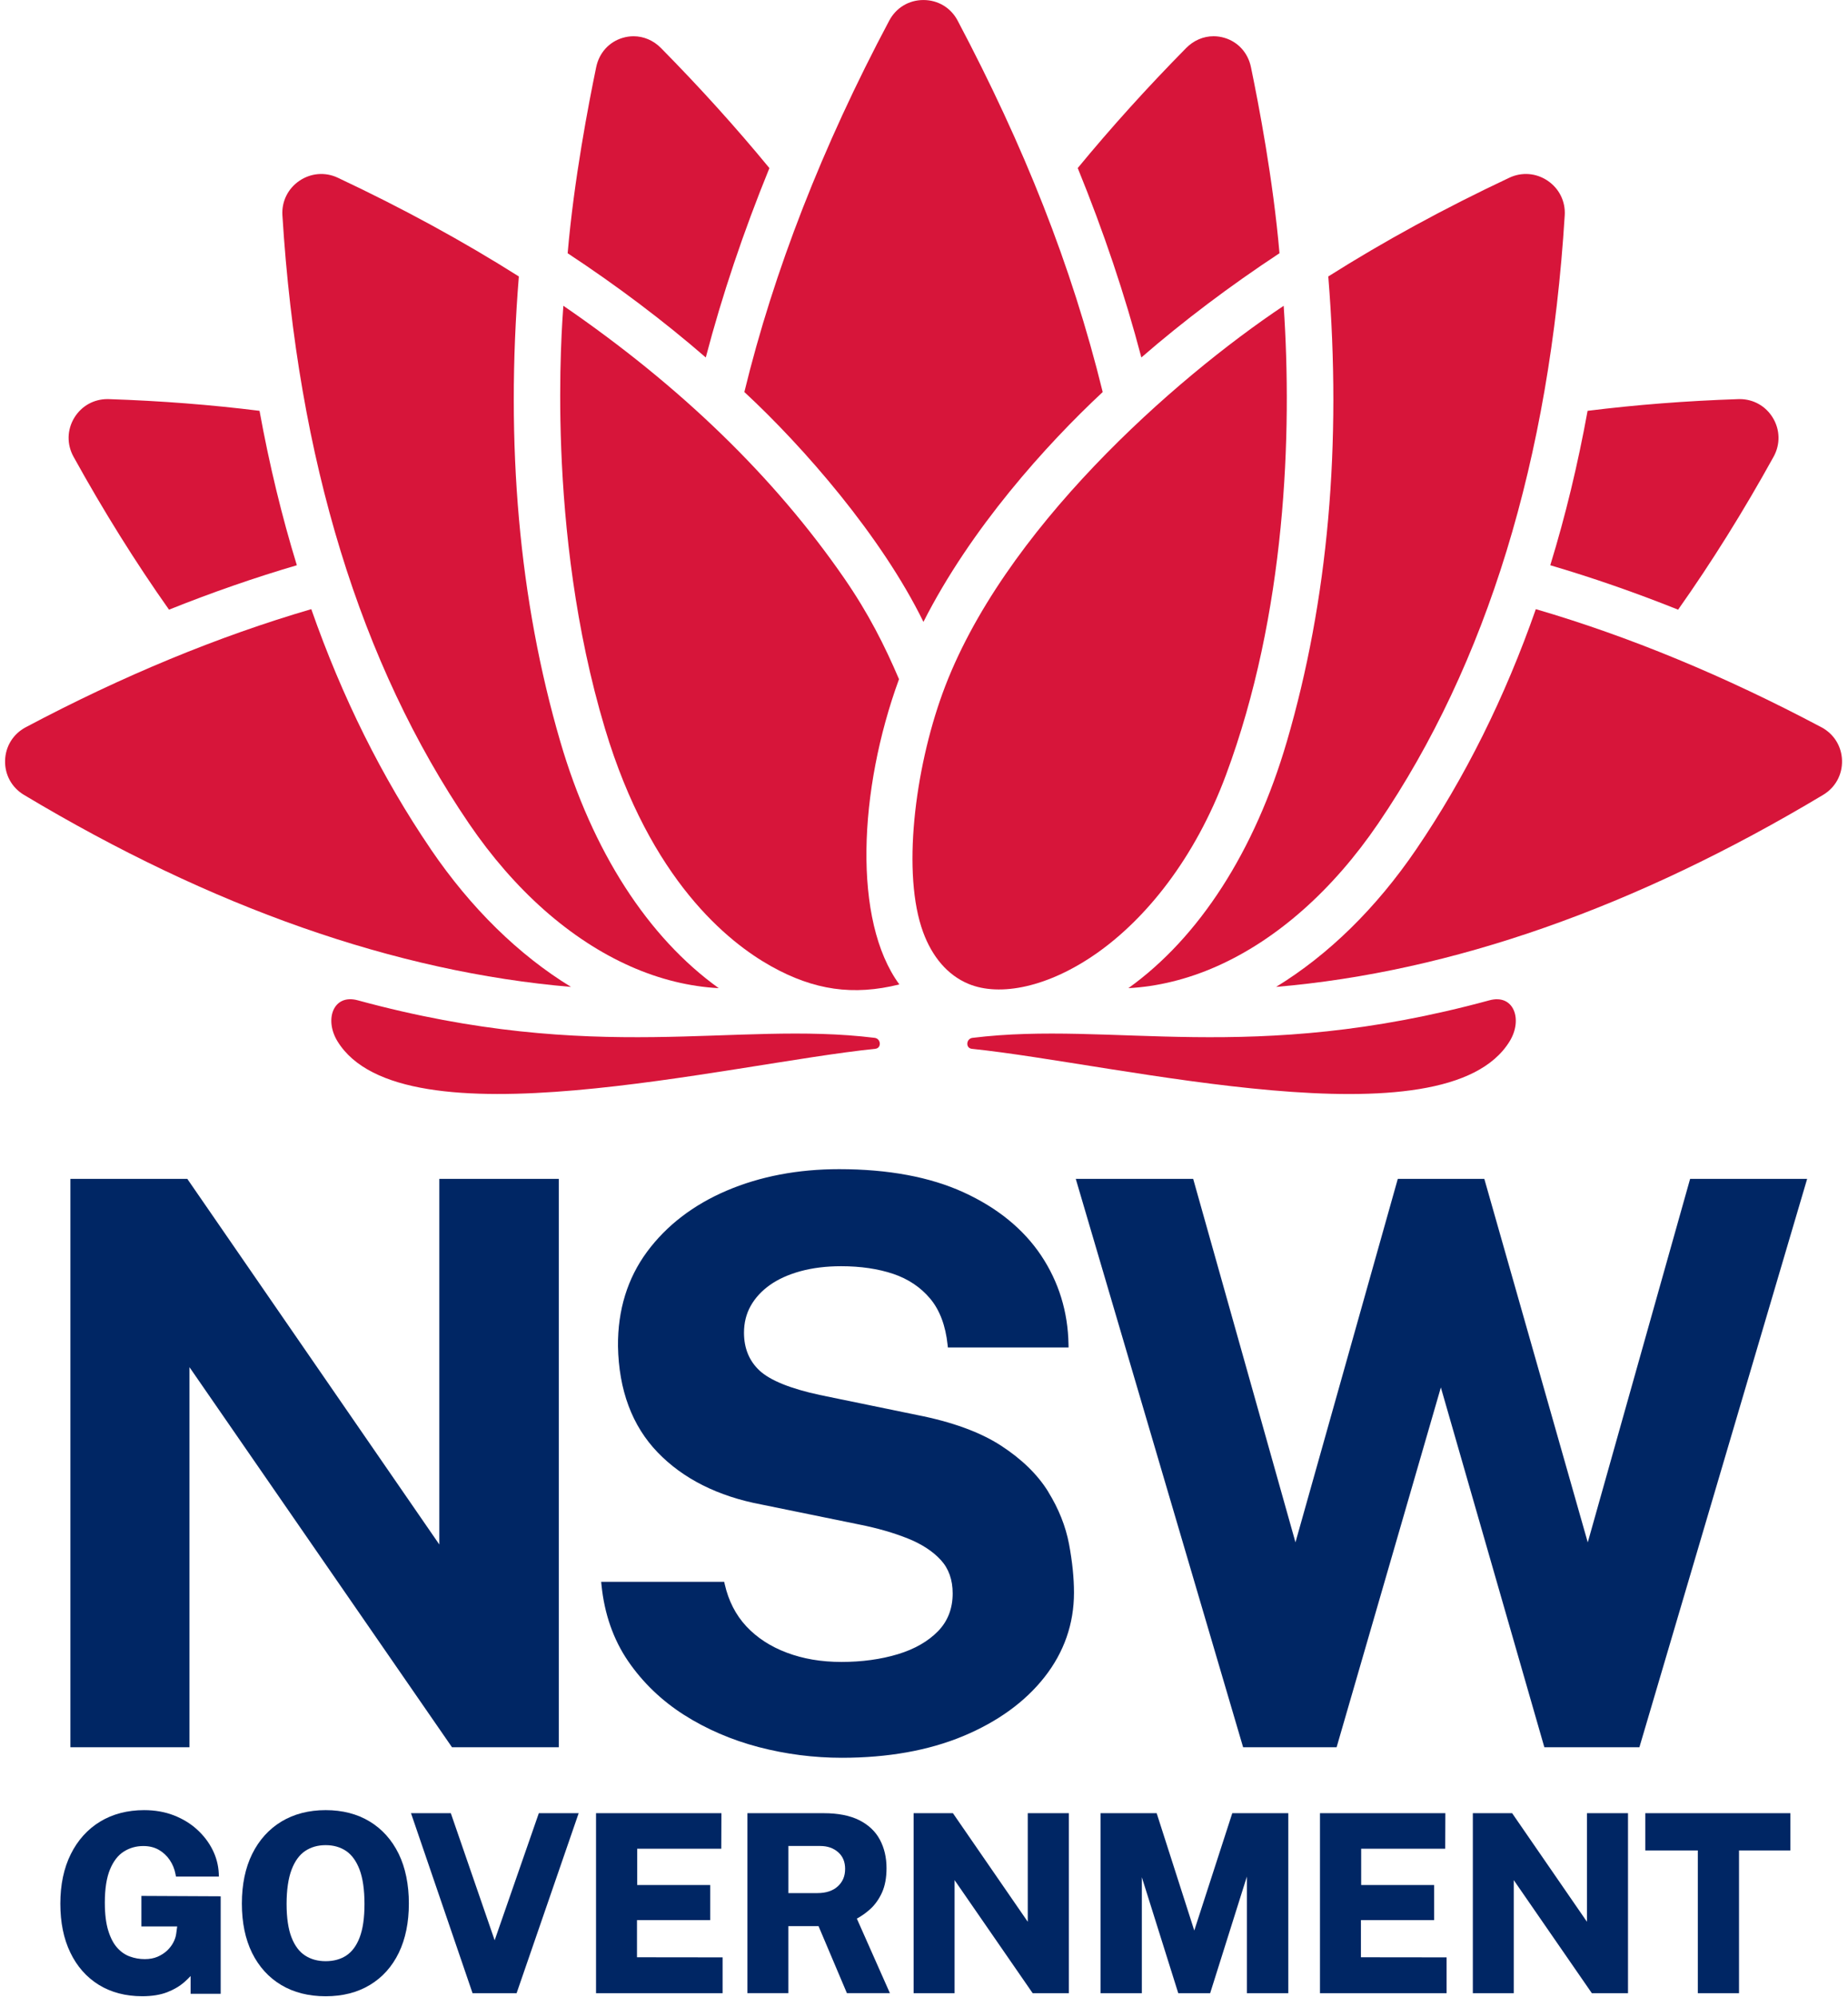
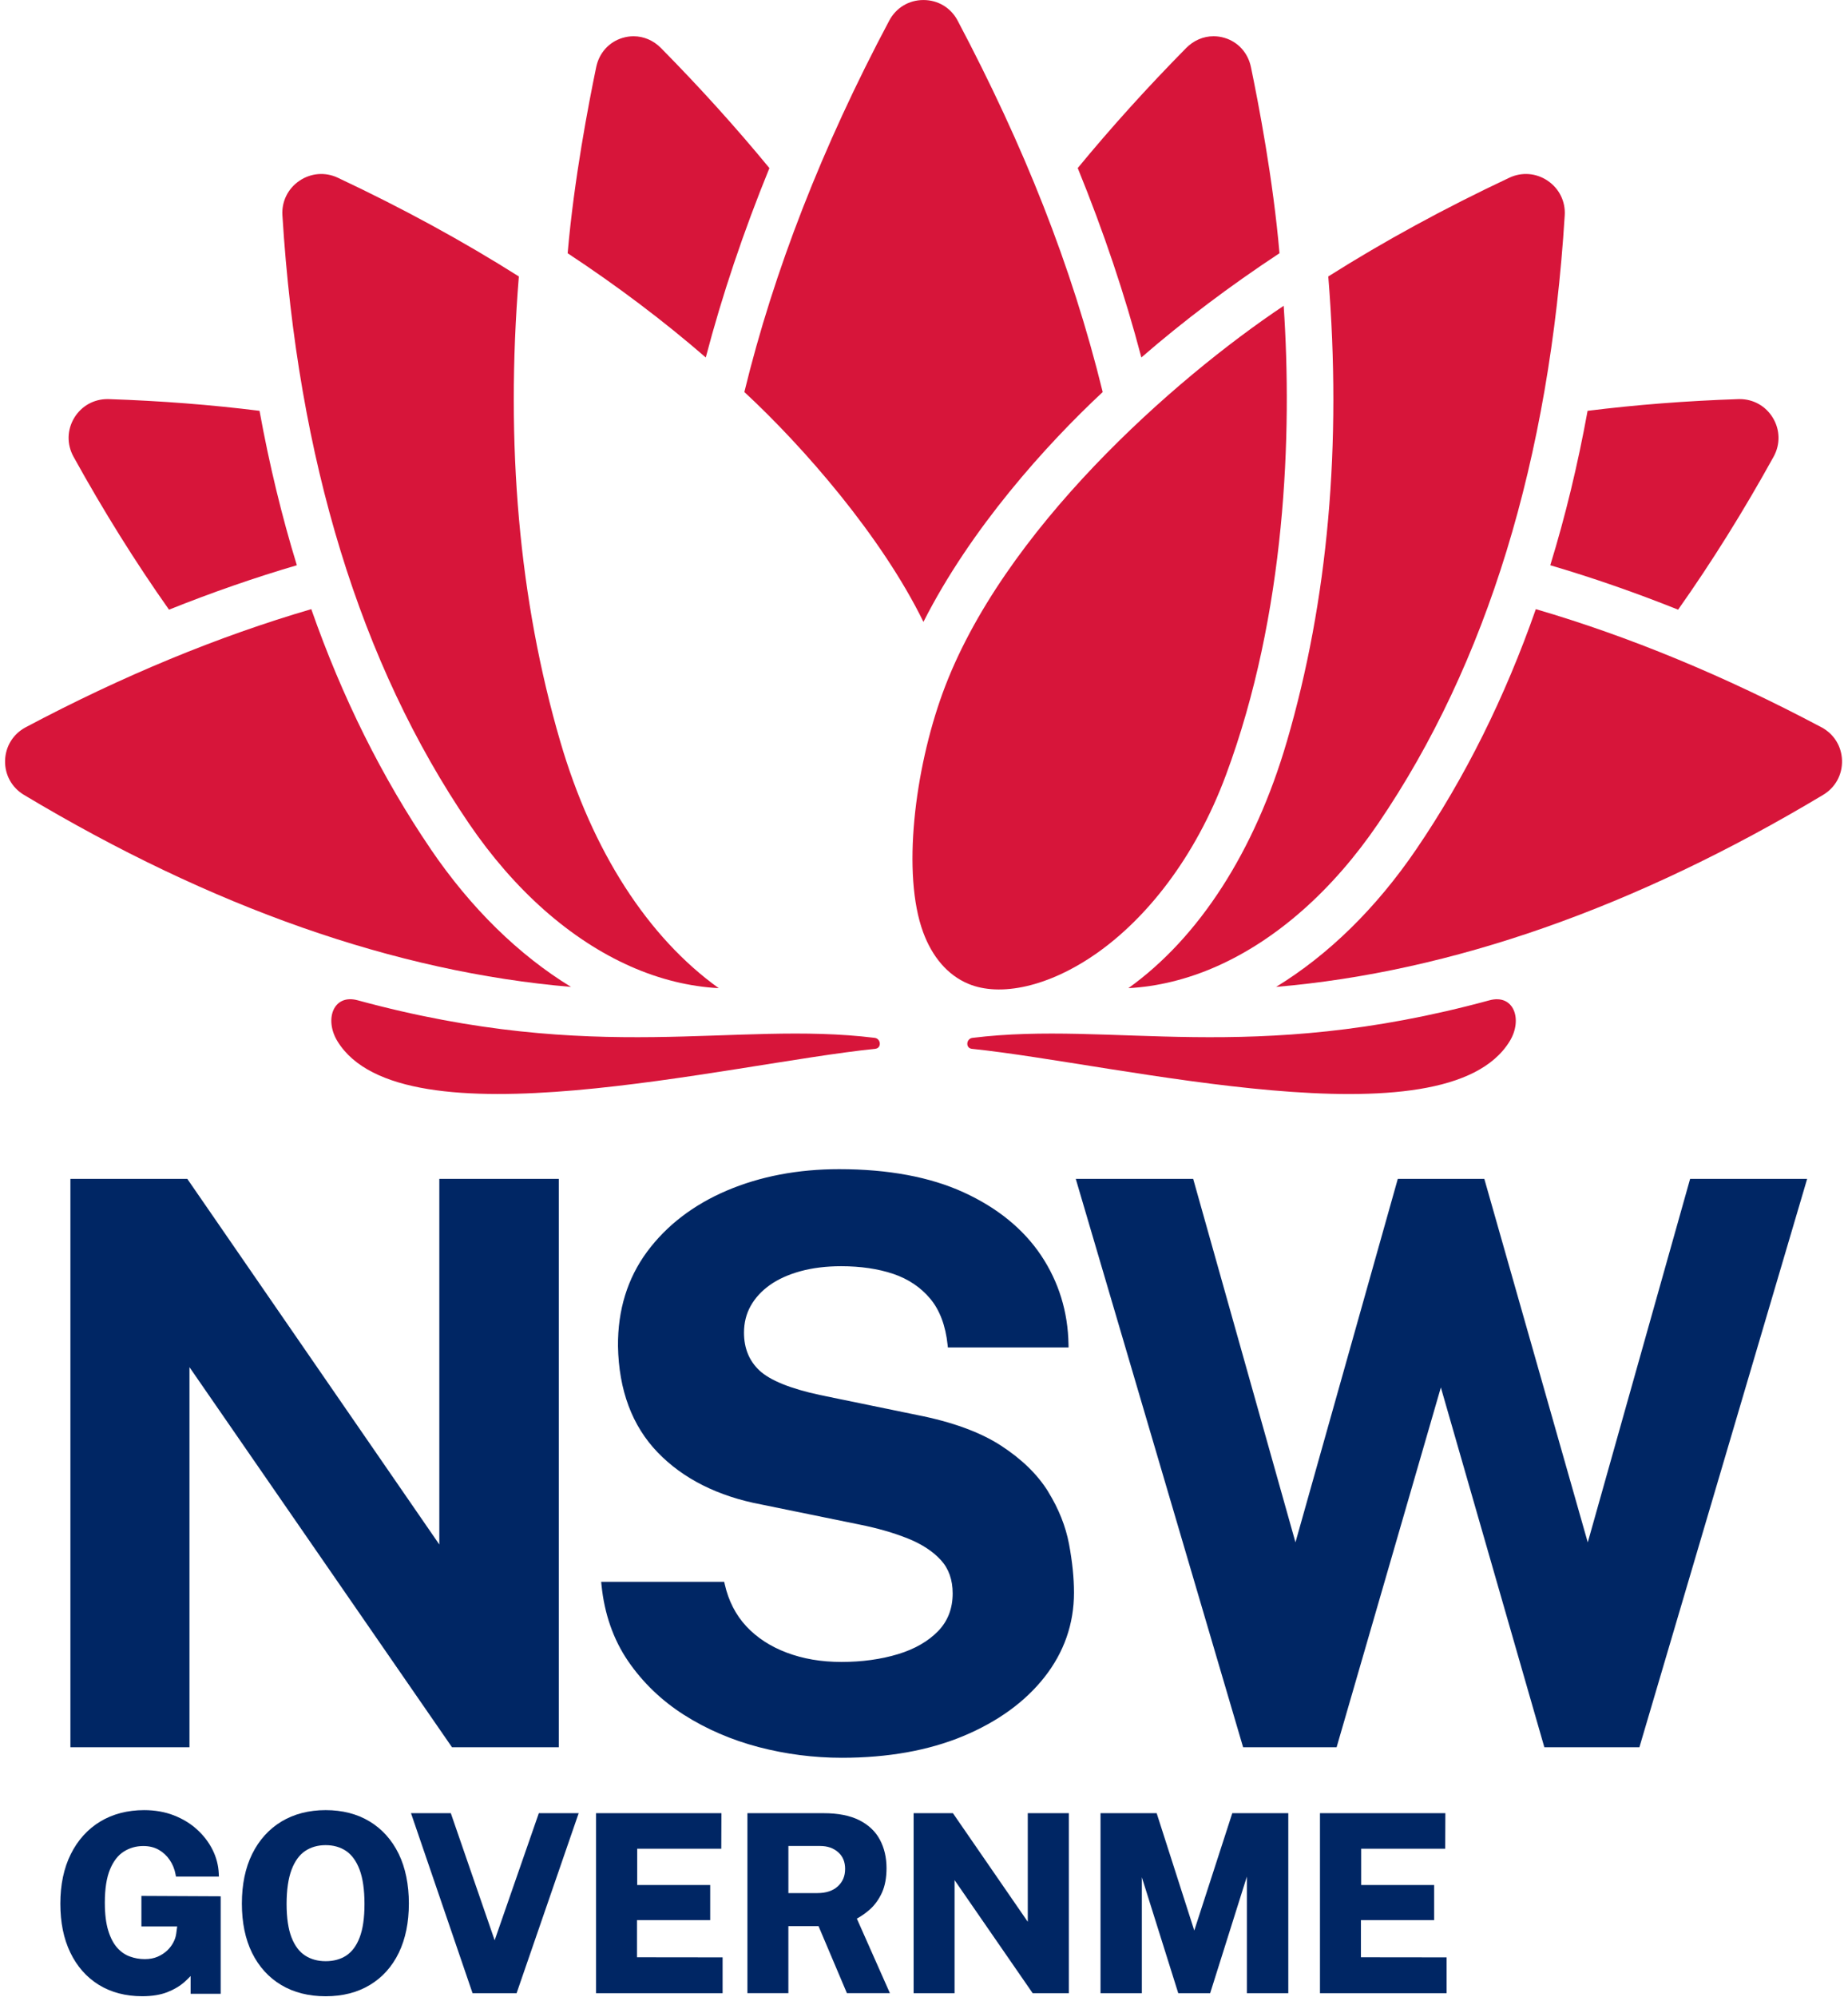
<svg xmlns="http://www.w3.org/2000/svg" id="Layer_2" data-name="Layer 2" viewBox="0.0 0.0 919.0 998.0" width="100" height="108">
  <defs>
    <style>
      .cls-1 {
        fill: #002664;
      }

      .cls-2 {
        fill: #d7153a;
      }
    </style>
  </defs>
  <g id="Layer_1-2" data-name="Layer 1">
    <g>
      <g>
        <path class="cls-2" d="m434.82,518.66c-70.22-8.64-138.44,13.91-258.48-18.76-12.26-3.34-16.78,9.6-10.15,20.44,32.25,52.74,195.14,11.41,268.95,3.8,3.23-.33,2.9-5.08-.32-5.48Z" />
        <path class="cls-2" d="m742.22,499.91c-120.04,32.66-188.25,10.11-258.48,18.76-3.22.4-3.55,5.15-.32,5.48,73.81,7.62,236.7,48.95,268.95-3.8,6.63-10.84,2.11-23.78-10.15-20.44Z" />
        <path class="cls-2" d="m212.92,424.45c-24.41-35.84-44.36-75.93-59.8-120.03-46.58,13.62-94.27,33.29-142.8,59.03C4.05,366.78.19,373,0,380.09c-.18,7.09,3.34,13.5,9.44,17.15,93.98,56.3,185.87,88.51,273.55,95.97-26.12-15.95-50.05-39.34-70.08-68.75Z" />
        <path class="cls-2" d="m81.98,304.68c21.49-8.6,42.8-16,63.92-22.2-7.55-24.57-13.77-50.31-18.66-77.17-24.27-3.03-49.4-4.99-75.38-5.85-.23,0-.45-.01-.68-.01-6.81,0-12.95,3.43-16.53,9.27-3.69,6.03-3.85,13.33-.42,19.53,15.09,27.29,31.02,52.77,47.75,76.44Z" />
        <path class="cls-2" d="m312.91,483.03c14.57,6.44,29.49,10.05,43.95,10.8-35.39-25.36-63.2-68.39-79.22-123.2-20.64-70.59-27.54-148.45-20.73-232.47-27.84-17.59-58.03-34.06-90.53-49.34-6.27-2.95-13.45-2.38-19.21,1.53-5.74,3.9-8.92,10.35-8.49,17.25,7.56,121.91,38.94,224.16,93.25,303.91,22.78,33.44,50.79,58.18,80.99,71.52Z" />
        <path class="cls-2" d="m382.2,84c-16.66-20.23-34.73-40.24-54.24-60.01-3.78-3.83-8.66-5.87-13.69-5.87-1.8,0-3.62.26-5.42.79-6.83,2.02-11.79,7.5-13.27,14.66-3.81,18.4-11.06,55.91-14.27,92.99,24.94,16.44,47.97,33.81,69.07,52.09,8.19-31.18,18.82-62.79,31.82-94.65Z" />
        <path class="cls-2" d="m908.24,363.45c-48.53-25.74-96.21-45.41-142.8-59.03-15.44,44.1-35.39,84.2-59.8,120.03-20.03,29.41-43.96,52.8-70.08,68.75,87.68-7.45,179.57-39.67,273.55-95.97,6.09-3.65,9.62-10.06,9.44-17.15-.18-7.09-4.04-13.31-10.32-16.64Z" />
        <path class="cls-2" d="m836.58,304.69c16.73-23.67,32.66-49.15,47.75-76.44,3.43-6.2,3.27-13.5-.42-19.53-3.57-5.84-9.72-9.27-16.53-9.27-.23,0-.45,0-.68.01-25.99.86-51.12,2.83-75.38,5.85-4.89,26.86-11.1,52.6-18.66,77.17,21.11,6.21,42.42,13.6,63.92,22.2Z" />
        <path class="cls-2" d="m640.92,370.63c-16.03,54.81-43.83,97.84-79.22,123.2,14.46-.76,29.38-4.37,43.95-10.8,30.21-13.34,58.21-38.08,80.99-71.52,54.31-79.75,85.69-182,93.25-303.91.43-6.9-2.75-13.35-8.49-17.25-5.76-3.91-12.94-4.48-19.21-1.53-32.5,15.29-62.69,31.75-90.53,49.34,6.81,84.02-.09,161.88-20.73,232.47Z" />
        <path class="cls-2" d="m637.26,126.55c-3.21-37.08-10.46-74.59-14.27-92.99-1.48-7.16-6.44-12.64-13.27-14.66-1.8-.53-3.62-.79-5.42-.79-5.04,0-9.91,2.04-13.69,5.87-19.51,19.77-37.58,39.79-54.24,60.01,13,31.85,23.62,63.47,31.82,94.65,21.1-18.28,44.14-35.65,69.07-52.09Z" />
        <path class="cls-2" d="m459.22,310.79c23.61-46.65,61.32-88.46,89.64-114.87-15.55-63.34-39.49-123.11-72.54-185.62-3.41-6.45-9.82-10.29-17.1-10.29s-13.67,3.85-17.1,10.29c-33.38,62.73-57.73,125.15-72.45,185.61,29.57,27.39,68.57,72.06,89.55,114.88Z" />
        <path class="cls-2" d="m545.97,476.32c24.48-17.22,48.97-47.23,64.5-88.96,30.08-80.81,33.2-170.82,28.88-234.53-54.52,36.4-141.04,112.41-170.59,193.68-13.91,38.25-20.39,90.34-9.68,119.39,4.48,12.15,12.09,21.36,22.56,25.75,15.85,6.65,40.22,1.63,64.32-15.33Z" />
-         <path class="cls-2" d="m447,339.41c-7.21-16.84-15.16-32.71-27.48-50.55-34.87-50.46-81.87-95.96-140.36-136.05-.61,9.45-9.14,111.51,20.81,211.29,22.78,75.9,61.71,106.82,83.05,118.76,21.47,12.01,41.1,14.84,64.15,9.11-23.35-31.82-20.45-97.15-.16-152.56Z" />
      </g>
      <g>
        <polygon class="cls-1" points="92.21 683.25 223.48 873.19 276.88 873.19 276.88 589.14 217.14 589.14 217.14 771.86 91.56 589.78 91.12 589.14 32.67 589.14 32.67 873.19 92.21 873.19 92.21 683.25" />
        <path class="cls-1" d="m521.62,745.49c-5.28-8.54-13.22-16.29-23.61-23.03-10.38-6.75-24.52-11.9-42-15.32l-48.64-10.01c-14.69-3.17-24.82-7.28-30.11-12.19-5.15-4.79-7.77-11.15-7.77-18.92,0-4.95,1.13-9.46,3.35-13.4,2.22-3.96,5.43-7.46,9.56-10.4,4.15-2.95,9.31-5.28,15.32-6.93,6.09-1.66,12.92-2.5,20.32-2.5,9.74,0,18.53,1.29,26.11,3.84,7.5,2.54,13.71,6.71,18.47,12.4,4.76,5.7,7.67,13.45,8.68,23.04l.14,1.33h60.35l-.03-1.51c-.27-16.31-4.88-31.26-13.68-44.45-8.83-13.2-21.84-23.81-38.69-31.53-16.8-7.71-37.77-11.62-62.33-11.62-20.63,0-39.53,3.61-56.2,10.72-16.72,7.13-30.13,17.43-39.87,30.6-9.77,13.25-14.65,29.09-14.51,47.12.4,22,7.07,39.86,19.84,53.1,12.71,13.18,30.14,21.94,51.79,26.03l49.06,10.02c8.99,1.79,17.15,4.14,24.25,6.98,6.97,2.79,12.54,6.43,16.53,10.8,3.91,4.27,5.89,9.87,5.89,16.65,0,7.54-2.46,13.89-7.32,18.88-4.98,5.1-11.74,8.97-20.07,11.49-8.5,2.57-17.99,3.87-28.22,3.87s-19.17-1.56-27.34-4.63c-8.1-3.03-14.91-7.46-20.23-13.16-5.3-5.68-8.93-12.77-10.81-21.09l-.26-1.16h-61.51l.16,1.64c1.45,14.4,5.92,27.18,13.29,37.98,7.35,10.71,16.77,19.76,28,26.9,11.19,7.11,23.75,12.52,37.31,16.08,13.55,3.54,27.54,5.34,41.58,5.34,22.99,0,43.38-3.64,60.62-10.81,17.3-7.21,31-17.13,40.71-29.49,9.79-12.44,14.75-26.64,14.75-42.21,0-7.36-.83-15.53-2.48-24.31-1.67-8.85-5.17-17.64-10.41-26.11Z" />
        <polygon class="cls-1" points="842.59 589.14 791.41 770.81 739.68 589.14 696.42 589.14 645.25 770.78 594.1 589.14 535.39 589.14 619.07 873.19 665.82 873.19 717.95 693.37 769.7 873.19 817.23 873.19 901.11 589.14 842.59 589.14" />
        <path class="cls-1" d="m68.17,962.73h17.9l-.5,3.66c-.18,1.41-.65,2.85-1.42,4.31-.74,1.45-1.8,2.84-3.14,4.11-1.33,1.25-2.95,2.29-4.81,3.09-1.84.78-3.98,1.17-6.37,1.17-2.57,0-5.07-.44-7.43-1.31-2.33-.82-4.45-2.28-6.3-4.34-1.88-2.08-3.39-4.96-4.5-8.57-1.14-3.66-1.72-8.36-1.72-13.98,0-6.9.87-12.51,2.6-16.67,1.7-4.08,4.01-7.07,6.89-8.88,2.89-1.84,6.17-2.77,9.75-2.77,2.95,0,5.55.64,7.74,1.89,2.2,1.26,4.04,2.98,5.47,5.09,1.45,2.15,2.42,4.52,2.89,7.06l.23,1.22h21.47l-.07-1.56c-.19-4.11-1.23-8.09-3.1-11.82-1.87-3.76-4.5-7.18-7.79-10.17-3.25-2.96-7.17-5.34-11.64-7.07-4.42-1.71-9.39-2.58-14.78-2.58-8.3,0-15.69,1.92-21.98,5.71-6.29,3.82-11.23,9.3-14.7,16.28-3.47,6.95-5.23,15.28-5.23,24.74s1.67,17.54,4.97,24.4c3.32,6.93,8.11,12.37,14.25,16.17,6.13,3.78,13.44,5.7,21.72,5.7,4.87,0,9.08-.68,12.5-2.01,3.36-1.3,6.26-3.02,8.65-5.12,1.1-.98,2.12-1.97,3.05-2.97v8.88h15.04v-48.72l-39.64-.19v15.23Z" />
        <path class="cls-1" d="m182.29,910.27c-6.2-3.76-13.6-5.66-21.98-5.66s-15.83,1.92-22.1,5.69c-6.27,3.79-11.2,9.25-14.65,16.22-3.42,6.91-5.15,15.25-5.15,24.78s1.71,17.76,5.08,24.63c3.43,6.93,8.34,12.34,14.58,16.06,6.23,3.74,13.71,5.64,22.24,5.64s15.89-1.9,22.1-5.64c6.25-3.75,11.12-9.16,14.48-16.11,3.33-6.88,5.02-15.16,5.02-24.59s-1.71-17.92-5.08-24.82c-3.41-6.98-8.31-12.43-14.54-16.2Zm-11.67,67.02c-2.86,1.87-6.33,2.81-10.31,2.81s-7.39-.95-10.28-2.82c-2.87-1.85-5.15-4.87-6.76-8.97-1.66-4.21-2.5-9.86-2.5-16.79s.84-12.82,2.51-17.18c1.61-4.24,3.89-7.37,6.77-9.31,2.9-1.94,6.35-2.92,10.26-2.92s7.34.98,10.23,2.92c2.86,1.95,5.12,5.07,6.71,9.28,1.64,4.32,2.47,10.12,2.47,17.21s-.82,12.56-2.44,16.78c-1.57,4.1-3.81,7.12-6.67,8.98Z" />
        <polygon class="cls-1" points="244.81 969.65 222.89 906.14 202.98 906.14 233.76 996.1 255.78 996.1 286.82 906.14 266.9 906.14 244.81 969.65" />
        <polygon class="cls-1" points="315.98 959.59 352.59 959.59 352.59 942.05 316.08 942.05 316.08 923.91 358.13 923.91 358.2 906.14 295.5 906.14 295.5 996.1 358.79 996.1 358.79 978.19 315.98 978.14 315.98 959.59" />
        <path class="cls-1" d="m432.54,954.14c2.43-2.19,4.43-4.99,5.96-8.34,1.5-3.32,2.26-7.41,2.26-12.18,0-5.33-1.11-10.1-3.31-14.2-2.2-4.16-5.69-7.46-10.38-9.81-4.62-2.3-10.57-3.47-17.69-3.47h-38.18v89.94h20.48v-33.5h15.08l14.19,33.5h21.5l-16.53-37.25c2.37-1.29,4.59-2.86,6.61-4.69Zm-12.49-20.1c0,3.56-1.19,6.38-3.64,8.65-2.45,2.24-5.87,3.38-10.16,3.38h-14.56v-23.54h15.84c3.69,0,6.66,1.02,9.06,3.12,2.33,2.07,3.47,4.81,3.47,8.4Z" />
        <polygon class="cls-1" points="511.39 960.41 473.96 906.14 454.31 906.14 454.31 996.1 474.79 996.1 474.79 939.59 513.84 996.1 531.92 996.1 531.92 906.14 511.39 906.14 511.39 960.41" />
        <polygon class="cls-1" points="594.65 964.78 575.84 906.14 547.77 906.14 547.77 996.1 568.43 996.1 568.43 938.14 586.64 996.1 602.59 996.1 620.95 937.82 620.95 996.1 641.66 996.1 641.66 906.14 613.65 906.14 594.65 964.78" />
        <polygon class="cls-1" points="677.98 959.59 714.6 959.59 714.6 942.05 678.1 942.05 678.1 923.91 720.13 923.91 720.2 906.14 657.5 906.14 657.5 996.1 720.81 996.1 720.81 978.19 677.98 978.14 677.98 959.59" />
-         <polygon class="cls-1" points="791 960.4 753.59 906.14 733.94 906.14 733.94 996.1 754.4 996.1 754.4 939.59 793.45 996.1 811.53 996.1 811.53 906.14 791 906.14 791 960.4" />
-         <polygon class="cls-1" points="820.17 924.76 846.44 924.76 846.44 996.1 867.04 996.1 867.04 924.76 892.71 924.76 892.71 906.14 820.17 906.14 820.17 924.76" />
      </g>
    </g>
  </g>
</svg>